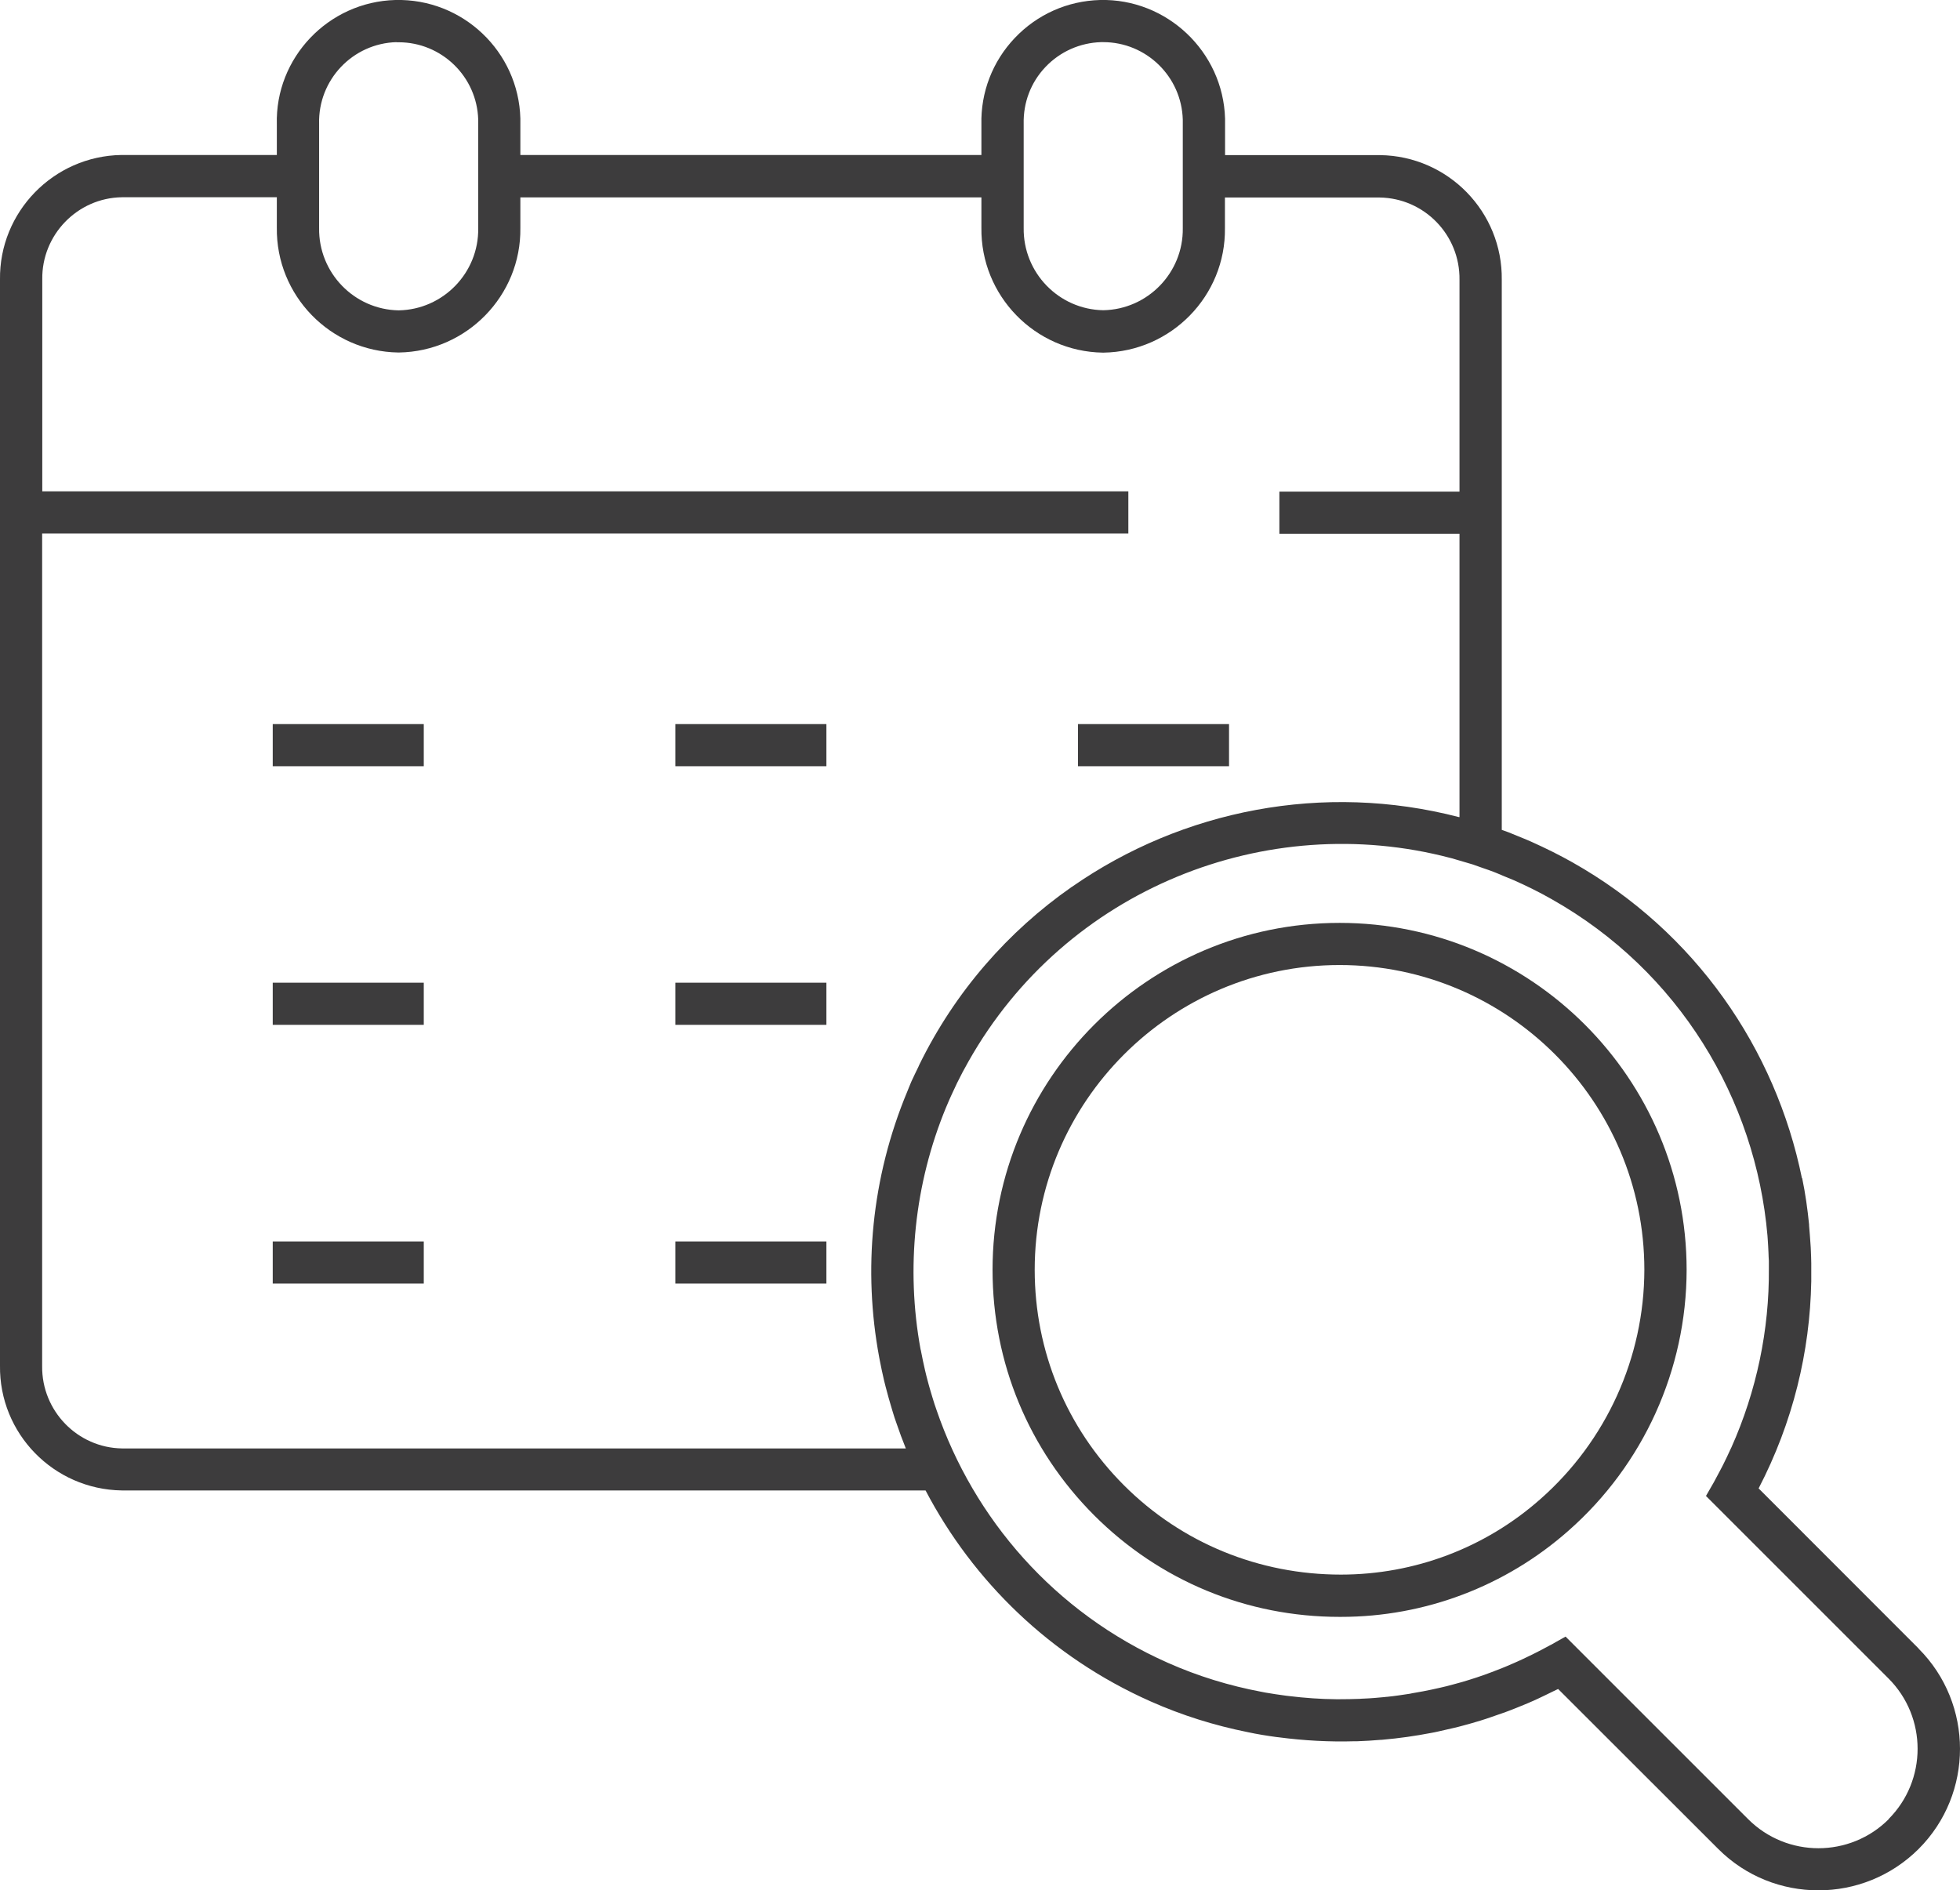
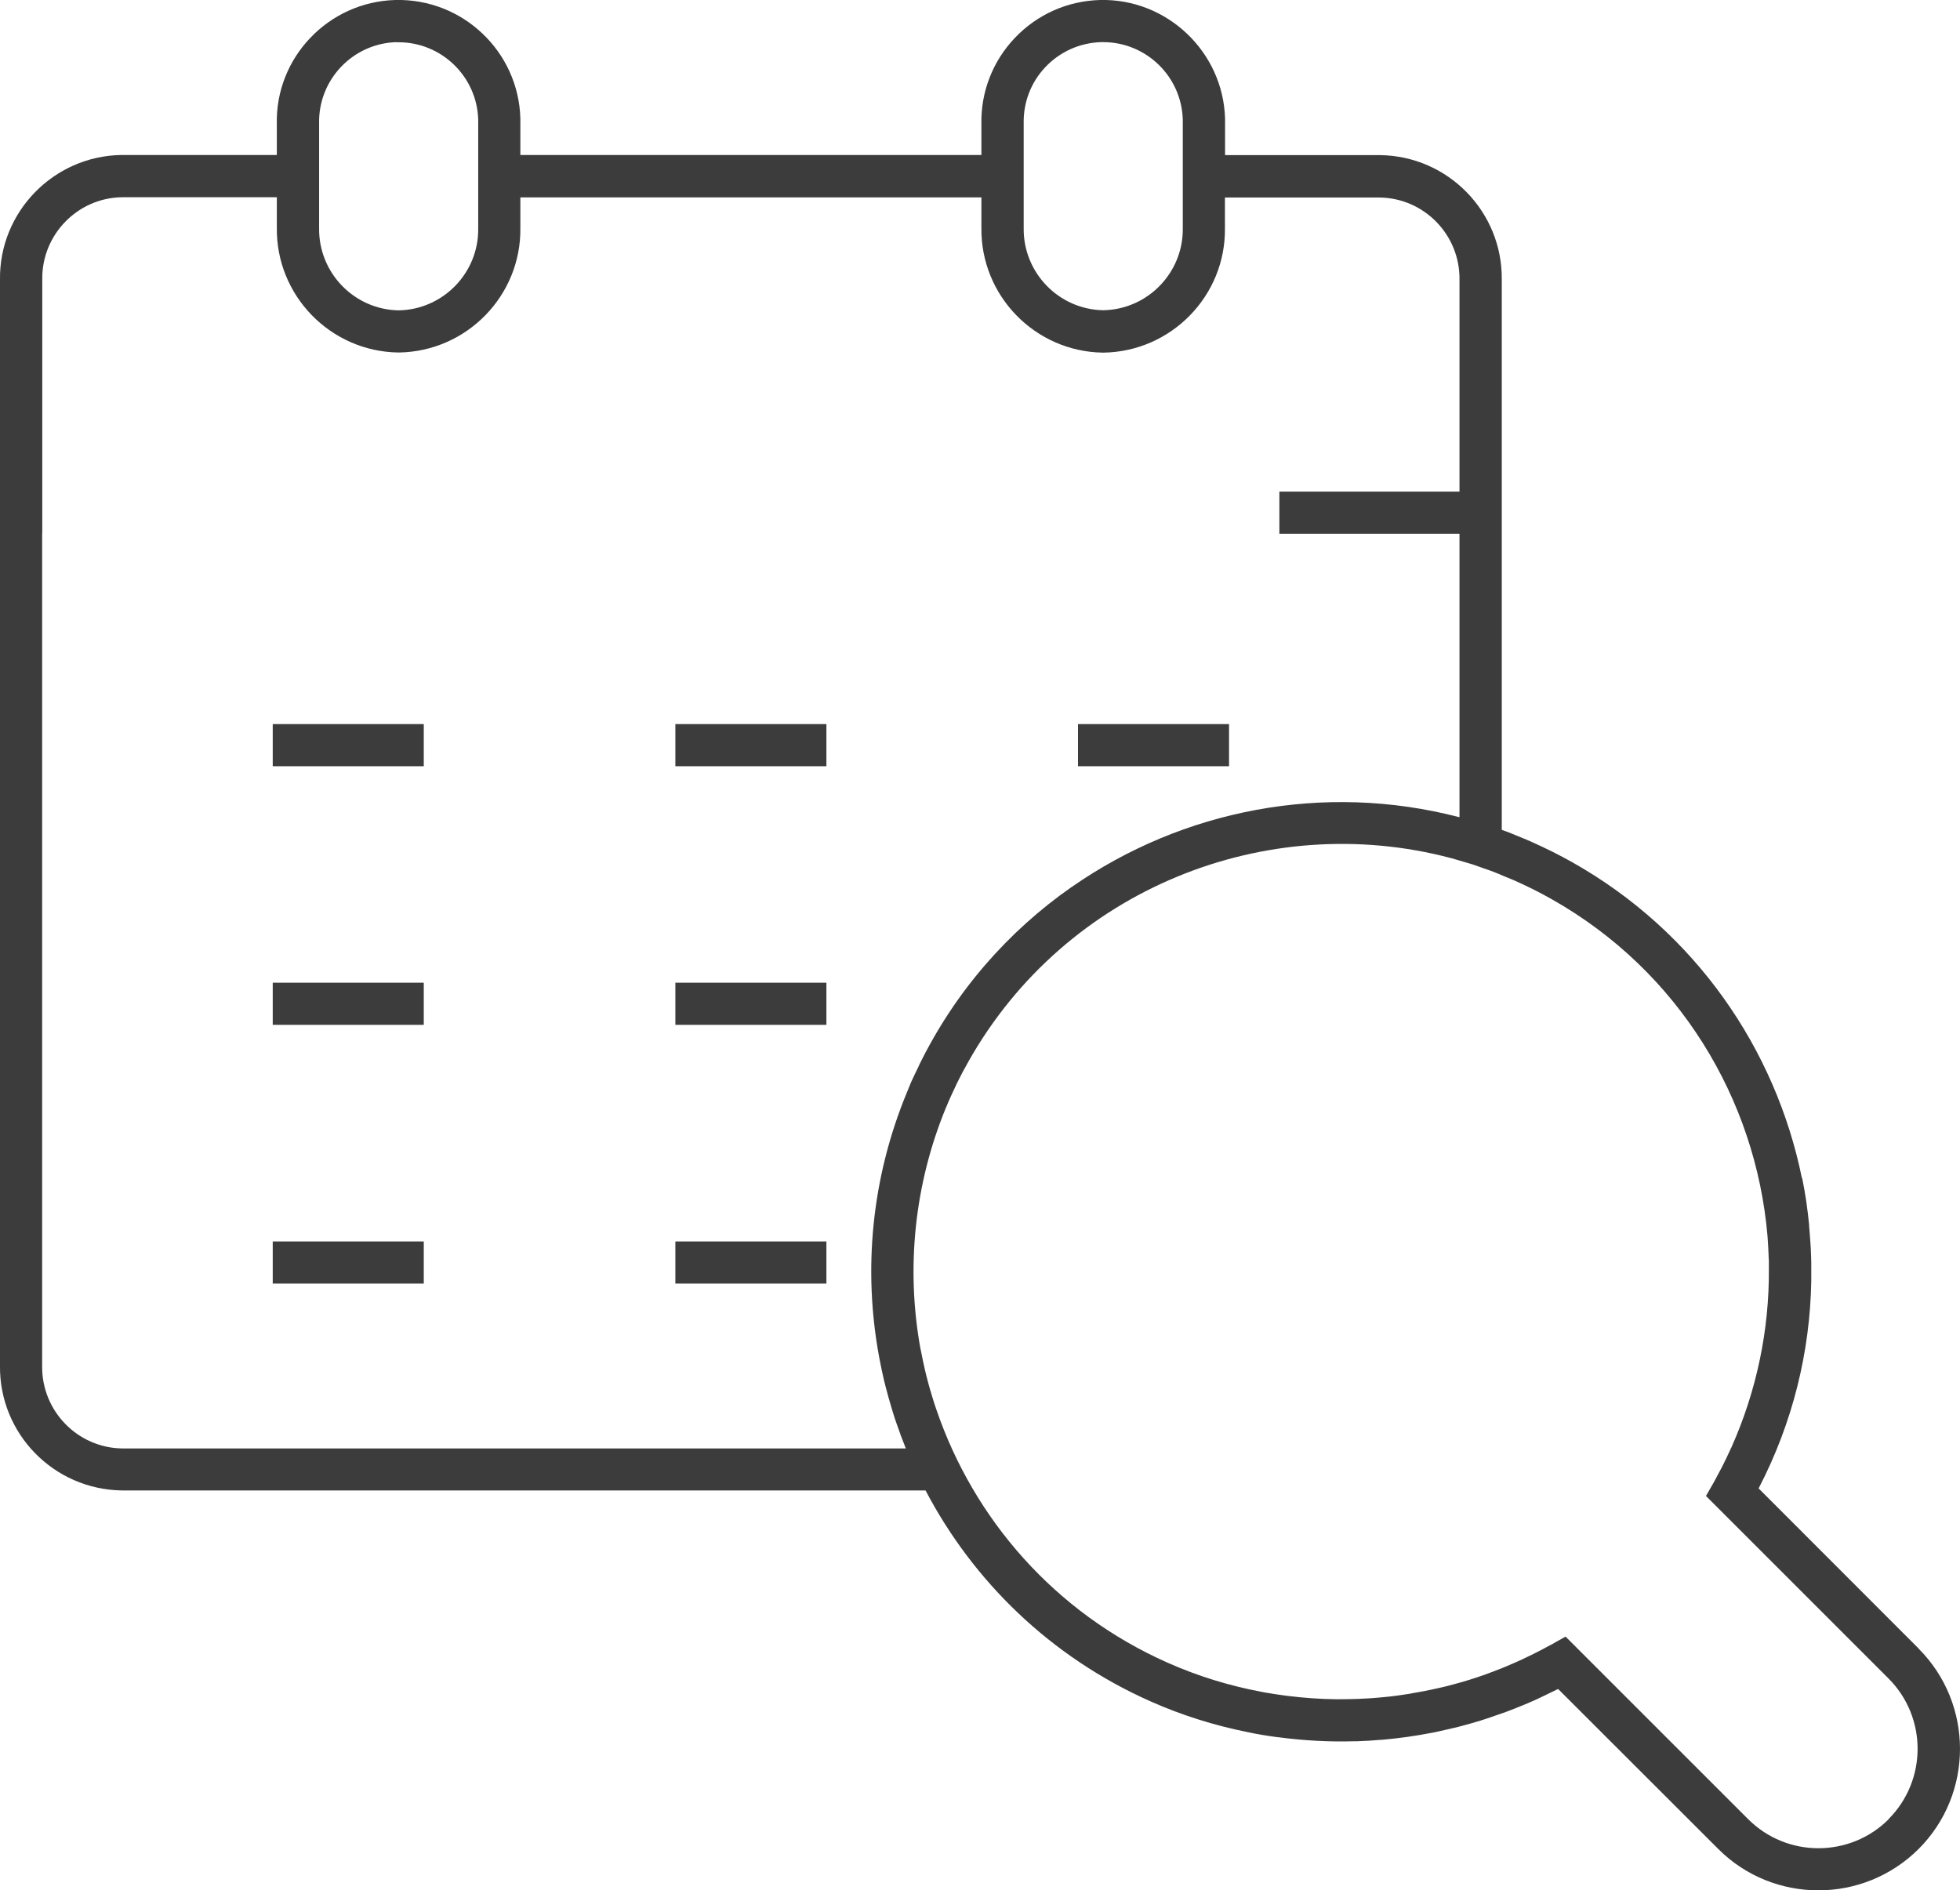
<svg xmlns="http://www.w3.org/2000/svg" id="Layer_2" viewBox="0 0 153 147.58">
  <defs>
    <style>.cls-1{fill:#3d3c3d;}</style>
  </defs>
  <g id="_2-Real-time">
    <g>
      <rect class="cls-1" x="21.29" y="96.92" width="11.79" height="3.29" />
      <rect class="cls-1" x="21.29" y="76.72" width="11.79" height="3.29" />
      <rect class="cls-1" x="84.15" y="56.53" width="11.79" height="3.29" />
      <rect class="cls-1" x="52.72" y="96.92" width="11.79" height="3.29" />
      <rect class="cls-1" x="21.29" y="56.53" width="11.79" height="3.29" />
      <rect class="cls-1" x="52.72" y="76.72" width="11.79" height="3.29" />
      <rect class="cls-1" x="52.72" y="56.53" width="11.79" height="3.29" />
-       <path class="cls-1" d="M149.77,128.7l-12.49-12.5c2.68-5.16,4.01-10.68,4.11-16.17,0-.17,0-.34,0-.5,0-.3,0-.61,0-.91,0-.31-.02-.63-.03-.94,0-.18-.02-.37-.03-.55-.03-.48-.07-.96-.11-1.44,0-.03,0-.06,0-.08-.12-1.21-.29-2.43-.54-3.63h-.02c-2.05-10.06-8.29-19.23-17.92-24.66-1.03-.58-2.08-1.1-3.15-1.58h0s-.07-.03-.11-.05c-.32-.14-.64-.27-.96-.4-.25-.1-.5-.21-.76-.31-.18-.07-.36-.13-.53-.19V21.85c.07-5.3-4.18-9.67-9.5-9.74h-12.1v-2.34c0-.17,0-.34,0-.51C95.48,4.02,91.07-.13,85.87,0c-2.54,.07-4.9,1.12-6.65,2.96-1.75,1.84-2.67,4.26-2.61,6.75v2.39H40.62v-2.35c0-.17,0-.34,0-.5C40.48,4.02,36.11-.13,30.86,0c-5.24,.14-9.39,4.52-9.25,9.71v2.39H9.48C4.18,12.18-.07,16.55,0,21.83V106.61c-.07,5.3,4.18,9.67,9.51,9.75h62.74c3.71,7.07,9.73,12.99,17.57,16.47,2.45,1.09,4.99,1.88,7.58,2.4h0c.74,.16,1.49,.28,2.23,.38,.06,0,.12,.02,.18,.02,1.98,.26,3.97,.37,5.95,.31,.07,0,.13,0,.2,0,.61-.02,1.21-.06,1.81-.11,.06,0,.11,0,.17-.01,1.27-.11,2.53-.29,3.78-.53,.18-.03,.36-.07,.54-.11,.42-.09,.85-.19,1.27-.29,.21-.05,.42-.1,.63-.16,.47-.12,.93-.26,1.4-.4,.3-.09,.59-.19,.88-.29,.36-.12,.73-.25,1.09-.38,.28-.1,.55-.21,.83-.32,.29-.12,.59-.24,.88-.36,.27-.12,.54-.23,.81-.36,.39-.18,.77-.37,1.16-.56,.14-.07,.28-.13,.42-.2l12.5,12.49c2.16,2.16,4.99,3.23,7.82,3.23s5.66-1.08,7.82-3.23c2.16-2.16,3.23-4.99,3.23-7.82,0-2.83-1.08-5.67-3.23-7.82ZM81.61,5.23c1.14-1.2,2.69-1.89,4.34-1.94,.06,0,.11,0,.17,0,3.35,0,6.12,2.68,6.21,6.06,0,.1,0,.21,0,.36v8.1c.05,3.48-2.74,6.35-6.21,6.41-3.47-.06-6.26-2.93-6.21-6.43V9.67c-.04-1.66,.56-3.24,1.7-4.44ZM30.95,3.3c.06,0,.11,0,.17,0,3.35,0,6.12,2.68,6.21,6.05,0,.11,0,.22,0,.37v8.1c.05,3.48-2.74,6.35-6.21,6.41-3.47-.06-6.26-2.93-6.21-6.43V9.67c-.09-3.43,2.62-6.29,6.05-6.38Zm39.93,81.78s-.03,.08-.05,.12c-2.83,6.79-3.46,13.98-2.2,20.76,.01,.07,.03,.14,.04,.21,.1,.54,.22,1.07,.34,1.6,.07,.3,.15,.59,.23,.89,.08,.29,.15,.57,.24,.86,.11,.39,.23,.78,.35,1.16,.05,.16,.11,.31,.16,.46,.22,.65,.46,1.3,.72,1.94H9.53c-3.48-.05-6.28-2.93-6.24-6.43V41.65H88.08v-3.29H3.3V21.81c-.05-3.48,2.75-6.36,6.21-6.41h12.1v2.37c-.07,5.3,4.18,9.67,9.48,9.75h.05c5.3-.08,9.55-4.45,9.48-9.72v-2.39h35.99v2.37c-.07,5.3,4.18,9.67,9.48,9.75h.05c5.3-.08,9.55-4.45,9.48-9.72v-2.39h12.08c3.48,.05,6.28,2.92,6.23,6.43v16.53h-14.06v3.29h14.06v22.12h-.05c-10.55-2.74-21.56-.57-30.18,5.43-.02,.01-.03,.02-.05,.03-4.94,3.45-9.09,8.15-11.9,13.9-.02,.05-.04,.09-.06,.14-.18,.38-.37,.75-.54,1.13-.1,.22-.18,.45-.28,.68Zm76.56,56.94c-3.03,3.03-7.95,3.03-10.98,0l-14.25-14.25h0l-.75,.42-.33,.19s-.09,.05-.14,.07c-.45,.25-.9,.48-1.36,.71-.25,.12-.5,.24-.75,.36-.27,.12-.53,.25-.8,.36-.28,.12-.55,.24-.83,.35-.27,.11-.53,.21-.8,.31-.39,.15-.78,.29-1.18,.42-.37,.12-.74,.24-1.12,.35-.24,.07-.49,.13-.73,.2-.33,.09-.67,.18-1,.25-.23,.05-.45,.1-.68,.15-.42,.09-.84,.17-1.26,.24-.14,.02-.28,.05-.42,.08-.59,.09-1.18,.18-1.77,.24-.07,0-.13,.01-.2,.02-.54,.05-1.08,.1-1.62,.12-.11,0-.22,.01-.34,.02-.54,.02-1.09,.03-1.63,.03-.06,0-.12,0-.18,0-1.24-.01-2.48-.1-3.71-.25-.08-.01-.17-.02-.25-.03-.53-.07-1.05-.15-1.58-.24-.1-.02-.21-.04-.31-.06-2.5-.47-4.96-1.22-7.32-2.27-8.84-3.92-15.14-11.24-18.05-19.75-.05-.15-.1-.29-.15-.44-.11-.35-.22-.7-.32-1.05-.08-.26-.15-.53-.22-.79-.07-.27-.14-.53-.2-.8-.11-.49-.22-.98-.31-1.47-.01-.06-.02-.12-.04-.17-1.16-6.33-.48-12.92,2-18.91l.04-.09c.23-.56,.49-1.11,.75-1.66,.02-.04,.04-.08,.05-.11,.28-.57,.58-1.14,.9-1.7,7.61-13.5,23.28-19.67,37.62-15.89,.04,.01,.08,.02,.12,.03,.36,.1,.73,.21,1.09,.32,.18,.06,.36,.1,.54,.16,.27,.09,.55,.19,.82,.29,.26,.09,.53,.18,.79,.28,.24,.09,.48,.2,.72,.3,.28,.12,.56,.23,.85,.35,1,.44,1.99,.93,2.96,1.48,9.97,5.62,15.94,15.64,16.86,26.27,0,.09,.02,.19,.02,.28,.03,.35,.04,.7,.06,1.06,0,.21,.02,.43,.03,.64,0,.19,0,.38,0,.58,.04,4.81-.96,9.58-2.93,13.99-.01,.03-.03,.07-.05,.1-.19,.42-.39,.84-.6,1.26-.08,.15-.16,.31-.24,.46-.15,.29-.31,.59-.47,.88l-.27,.47-.35,.61h0l14.25,14.25c1.51,1.51,2.27,3.5,2.27,5.49,0,1.99-.76,3.98-2.27,5.49Z" />
-       <path class="cls-1" d="M104.57,72.05h0c-14.94,0-27.09,12.15-27.09,27.09,0,7.24,2.82,14.04,7.93,19.16,5.12,5.12,11.92,7.93,19.15,7.93h.12c6.55,0,12.85-2.39,17.76-6.73,5.85-5.15,9.21-12.57,9.22-20.36h0c0-14.94-12.15-27.09-27.09-27.09Zm15.68,44.98c-4.3,3.81-9.83,5.9-15.58,5.9-6.36,0-12.41-2.45-16.93-6.97-4.49-4.49-6.97-10.47-6.97-16.83,0-13.12,10.68-23.79,23.8-23.79,13.12,0,23.79,10.67,23.79,23.79-.01,6.85-2.97,13.37-8.11,17.9Z" />
+       <path class="cls-1" d="M149.77,128.7l-12.49-12.5c2.68-5.16,4.01-10.68,4.11-16.17,0-.17,0-.34,0-.5,0-.3,0-.61,0-.91,0-.31-.02-.63-.03-.94,0-.18-.02-.37-.03-.55-.03-.48-.07-.96-.11-1.44,0-.03,0-.06,0-.08-.12-1.21-.29-2.43-.54-3.63h-.02c-2.05-10.06-8.29-19.23-17.92-24.66-1.03-.58-2.08-1.1-3.15-1.58h0s-.07-.03-.11-.05c-.32-.14-.64-.27-.96-.4-.25-.1-.5-.21-.76-.31-.18-.07-.36-.13-.53-.19V21.85c.07-5.3-4.18-9.67-9.5-9.74h-12.1v-2.34c0-.17,0-.34,0-.51C95.48,4.02,91.07-.13,85.87,0c-2.54,.07-4.9,1.12-6.65,2.96-1.75,1.84-2.67,4.26-2.61,6.75v2.39H40.62v-2.35c0-.17,0-.34,0-.5C40.48,4.02,36.11-.13,30.86,0c-5.24,.14-9.39,4.52-9.25,9.71v2.39H9.48C4.18,12.18-.07,16.55,0,21.83V106.61c-.07,5.3,4.18,9.67,9.51,9.75h62.74c3.71,7.07,9.73,12.99,17.57,16.47,2.45,1.09,4.99,1.88,7.58,2.4h0c.74,.16,1.49,.28,2.23,.38,.06,0,.12,.02,.18,.02,1.98,.26,3.97,.37,5.95,.31,.07,0,.13,0,.2,0,.61-.02,1.21-.06,1.81-.11,.06,0,.11,0,.17-.01,1.27-.11,2.53-.29,3.78-.53,.18-.03,.36-.07,.54-.11,.42-.09,.85-.19,1.27-.29,.21-.05,.42-.1,.63-.16,.47-.12,.93-.26,1.4-.4,.3-.09,.59-.19,.88-.29,.36-.12,.73-.25,1.09-.38,.28-.1,.55-.21,.83-.32,.29-.12,.59-.24,.88-.36,.27-.12,.54-.23,.81-.36,.39-.18,.77-.37,1.16-.56,.14-.07,.28-.13,.42-.2l12.5,12.49c2.16,2.16,4.99,3.23,7.82,3.23s5.66-1.08,7.82-3.23c2.16-2.16,3.23-4.99,3.23-7.82,0-2.83-1.08-5.67-3.23-7.82ZM81.61,5.23c1.14-1.2,2.69-1.89,4.34-1.94,.06,0,.11,0,.17,0,3.35,0,6.12,2.68,6.21,6.06,0,.1,0,.21,0,.36v8.1c.05,3.48-2.74,6.35-6.21,6.41-3.47-.06-6.26-2.93-6.21-6.43V9.67c-.04-1.66,.56-3.24,1.7-4.44ZM30.95,3.3c.06,0,.11,0,.17,0,3.35,0,6.12,2.68,6.21,6.05,0,.11,0,.22,0,.37v8.1c.05,3.48-2.74,6.35-6.21,6.41-3.47-.06-6.26-2.93-6.21-6.43V9.67c-.09-3.43,2.62-6.29,6.05-6.38Zm39.93,81.78s-.03,.08-.05,.12c-2.83,6.79-3.46,13.98-2.2,20.76,.01,.07,.03,.14,.04,.21,.1,.54,.22,1.07,.34,1.6,.07,.3,.15,.59,.23,.89,.08,.29,.15,.57,.24,.86,.11,.39,.23,.78,.35,1.16,.05,.16,.11,.31,.16,.46,.22,.65,.46,1.3,.72,1.94H9.53c-3.48-.05-6.28-2.93-6.24-6.43V41.65H88.08H3.3V21.81c-.05-3.48,2.75-6.36,6.21-6.41h12.1v2.37c-.07,5.3,4.18,9.67,9.48,9.75h.05c5.3-.08,9.55-4.45,9.48-9.72v-2.39h35.99v2.37c-.07,5.3,4.18,9.67,9.48,9.75h.05c5.3-.08,9.55-4.45,9.48-9.72v-2.39h12.08c3.48,.05,6.28,2.92,6.23,6.43v16.53h-14.06v3.29h14.06v22.12h-.05c-10.55-2.74-21.56-.57-30.18,5.43-.02,.01-.03,.02-.05,.03-4.94,3.45-9.09,8.15-11.9,13.9-.02,.05-.04,.09-.06,.14-.18,.38-.37,.75-.54,1.13-.1,.22-.18,.45-.28,.68Zm76.56,56.94c-3.03,3.03-7.95,3.03-10.98,0l-14.25-14.25h0l-.75,.42-.33,.19s-.09,.05-.14,.07c-.45,.25-.9,.48-1.36,.71-.25,.12-.5,.24-.75,.36-.27,.12-.53,.25-.8,.36-.28,.12-.55,.24-.83,.35-.27,.11-.53,.21-.8,.31-.39,.15-.78,.29-1.18,.42-.37,.12-.74,.24-1.12,.35-.24,.07-.49,.13-.73,.2-.33,.09-.67,.18-1,.25-.23,.05-.45,.1-.68,.15-.42,.09-.84,.17-1.26,.24-.14,.02-.28,.05-.42,.08-.59,.09-1.18,.18-1.77,.24-.07,0-.13,.01-.2,.02-.54,.05-1.08,.1-1.62,.12-.11,0-.22,.01-.34,.02-.54,.02-1.09,.03-1.63,.03-.06,0-.12,0-.18,0-1.24-.01-2.48-.1-3.71-.25-.08-.01-.17-.02-.25-.03-.53-.07-1.05-.15-1.58-.24-.1-.02-.21-.04-.31-.06-2.5-.47-4.96-1.22-7.32-2.27-8.84-3.92-15.14-11.24-18.05-19.75-.05-.15-.1-.29-.15-.44-.11-.35-.22-.7-.32-1.05-.08-.26-.15-.53-.22-.79-.07-.27-.14-.53-.2-.8-.11-.49-.22-.98-.31-1.47-.01-.06-.02-.12-.04-.17-1.16-6.33-.48-12.92,2-18.91l.04-.09c.23-.56,.49-1.11,.75-1.66,.02-.04,.04-.08,.05-.11,.28-.57,.58-1.14,.9-1.7,7.61-13.5,23.28-19.67,37.62-15.89,.04,.01,.08,.02,.12,.03,.36,.1,.73,.21,1.09,.32,.18,.06,.36,.1,.54,.16,.27,.09,.55,.19,.82,.29,.26,.09,.53,.18,.79,.28,.24,.09,.48,.2,.72,.3,.28,.12,.56,.23,.85,.35,1,.44,1.99,.93,2.96,1.48,9.97,5.62,15.94,15.64,16.86,26.27,0,.09,.02,.19,.02,.28,.03,.35,.04,.7,.06,1.06,0,.21,.02,.43,.03,.64,0,.19,0,.38,0,.58,.04,4.81-.96,9.58-2.93,13.99-.01,.03-.03,.07-.05,.1-.19,.42-.39,.84-.6,1.26-.08,.15-.16,.31-.24,.46-.15,.29-.31,.59-.47,.88l-.27,.47-.35,.61h0l14.25,14.25c1.51,1.51,2.27,3.5,2.27,5.49,0,1.99-.76,3.98-2.27,5.49Z" />
    </g>
  </g>
</svg>